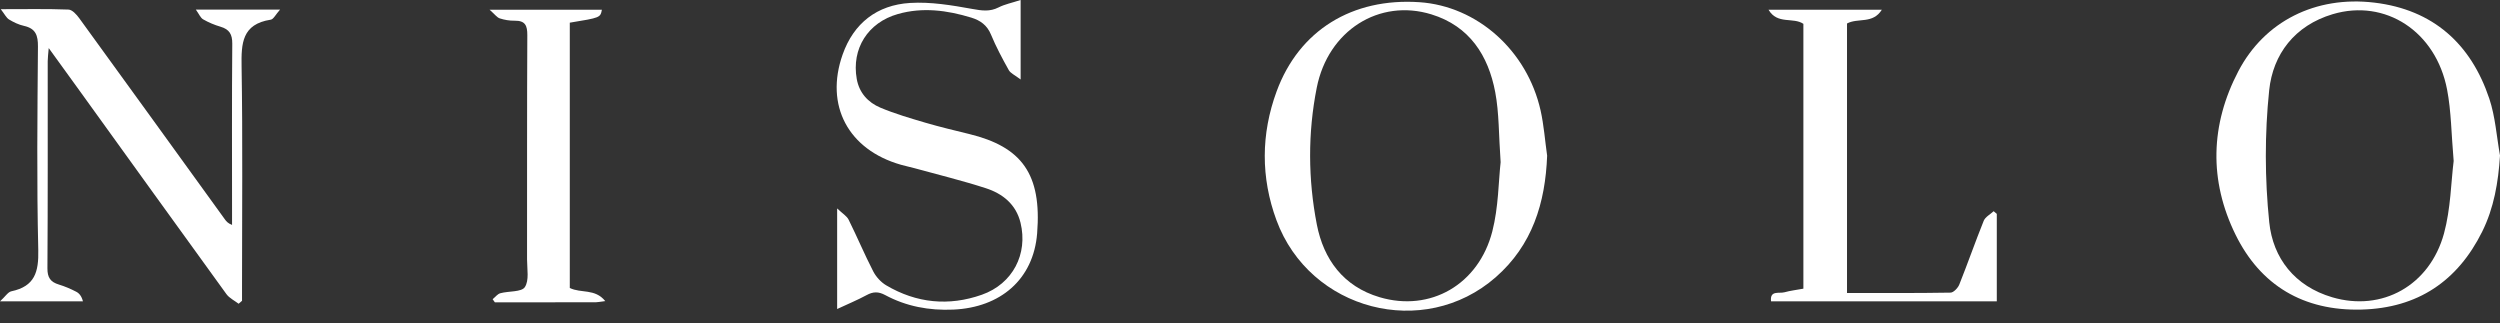
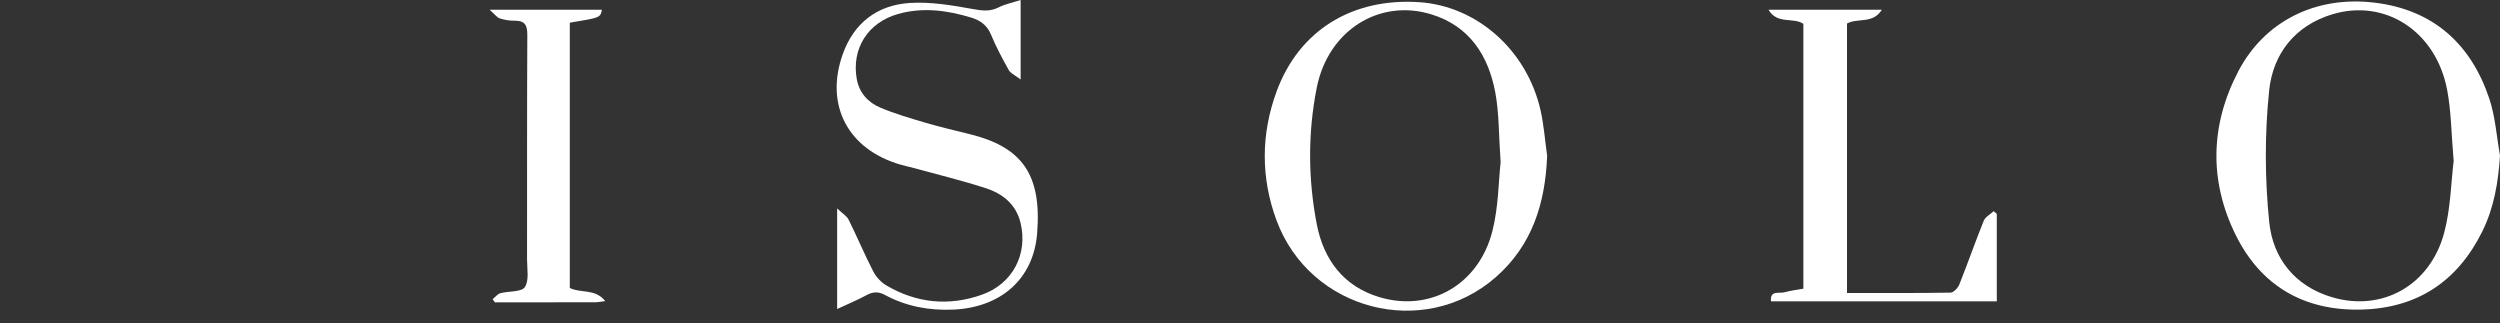
<svg xmlns="http://www.w3.org/2000/svg" width="178" height="23" viewBox="0 0 178 23" fill="none">
  <rect x="0" y="0" width="178" height="23" fill="#333333" stroke="none" />
  <g clip-path="url(#clip0)">
    <path d="M178.001 11.073C177.879 12.983 177.571 14.806 176.728 16.501C174.985 20.003 172.152 21.937 168.14 22.041C164.004 22.149 160.945 20.318 159.171 16.71C157.275 12.854 157.374 8.88 159.374 5.063C161.235 1.516 164.865 -0.311 169.046 0.186C173.254 0.686 175.936 3.137 177.237 7.019C177.67 8.313 177.757 9.719 178.001 11.073ZM174.701 11.463C174.532 9.527 174.53 7.922 174.232 6.374C173.437 2.241 169.839 -0.109 166.084 1.011C163.383 1.817 161.831 3.86 161.565 6.432C161.242 9.537 161.251 12.723 161.571 15.83C161.833 18.378 163.381 20.378 166.054 21.166C169.596 22.21 172.995 20.337 174.013 16.621C174.492 14.856 174.512 12.97 174.701 11.463Z" fill="white" />
    <path d="M110.156 11.087C110.028 14.442 109.108 17.453 106.492 19.742C101.375 24.218 93.251 22.108 90.883 15.676C89.765 12.642 89.778 9.544 90.896 6.505C92.494 2.16 96.278 -0.168 101.068 0.157C105.173 0.437 108.725 3.584 109.69 7.864C109.926 8.919 110.003 10.011 110.156 11.087ZM106.845 11.548C106.706 9.601 106.742 8.051 106.46 6.56C105.968 3.96 104.639 1.861 101.916 1.023C98.203 -0.12 94.561 2.165 93.752 6.247C93.112 9.472 93.132 12.764 93.759 15.989C94.241 18.459 95.638 20.394 98.233 21.163C101.833 22.228 105.281 20.27 106.255 16.466C106.694 14.75 106.692 12.925 106.845 11.548Z" fill="white" />
-     <path d="M0.054 0.654C1.833 0.654 3.359 0.624 4.88 0.682C5.146 0.693 5.457 1.039 5.646 1.302C9.109 6.066 12.559 10.843 16.01 15.616C16.11 15.755 16.215 15.893 16.522 16.015C16.522 15.75 16.522 15.485 16.522 15.221C16.522 11.187 16.504 7.153 16.538 3.121C16.544 2.449 16.34 2.09 15.697 1.901C15.269 1.776 14.849 1.599 14.464 1.378C14.273 1.267 14.173 1.002 13.944 0.684C15.988 0.684 17.809 0.684 19.941 0.684C19.623 1.041 19.473 1.371 19.277 1.401C17.223 1.719 17.174 3.089 17.201 4.739C17.286 9.95 17.232 15.161 17.232 20.372C17.232 20.721 17.232 21.069 17.232 21.417C17.151 21.487 17.072 21.556 16.991 21.627C16.698 21.403 16.331 21.229 16.123 20.943C12.65 16.154 9.192 11.348 5.73 6.547C5.024 5.566 4.314 4.589 3.469 3.423C3.433 3.879 3.397 4.119 3.397 4.359C3.394 9.277 3.41 14.193 3.377 19.111C3.374 19.759 3.593 20.079 4.19 20.259C4.616 20.388 5.033 20.567 5.428 20.772C5.648 20.885 5.815 21.097 5.906 21.457C4.046 21.457 2.186 21.457 0 21.457C0.381 21.109 0.566 20.791 0.809 20.74C2.482 20.387 2.761 19.36 2.725 17.801C2.61 12.976 2.664 8.144 2.702 3.317C2.707 2.527 2.549 2.03 1.709 1.843C1.335 1.76 0.971 1.587 0.643 1.387C0.448 1.265 0.333 1.012 0.054 0.654Z" fill="white" />
    <path d="M59.605 22.002C59.605 19.565 59.605 17.369 59.605 14.84C59.991 15.209 60.291 15.382 60.419 15.637C61.023 16.852 61.548 18.104 62.168 19.311C62.369 19.703 62.716 20.09 63.099 20.316C65.252 21.587 67.555 21.816 69.911 20.984C72.106 20.208 73.204 18.086 72.661 15.859C72.343 14.553 71.396 13.788 70.184 13.398C68.511 12.857 66.798 12.44 65.1 11.972C64.783 11.885 64.46 11.82 64.145 11.73C60.396 10.661 58.713 7.508 59.997 3.877C60.782 1.652 62.443 0.355 64.796 0.21C66.261 0.12 67.767 0.373 69.225 0.636C69.902 0.758 70.469 0.848 71.099 0.527C71.531 0.306 72.029 0.209 72.669 0C72.669 1.046 72.669 1.914 72.669 2.783C72.669 3.635 72.669 4.487 72.669 5.66C72.257 5.344 71.951 5.218 71.826 4.994C71.365 4.17 70.918 3.331 70.558 2.463C70.28 1.794 69.807 1.453 69.144 1.251C67.425 0.728 65.689 0.5 63.933 0.998C61.783 1.608 60.62 3.474 61.001 5.623C61.176 6.607 61.801 7.294 62.684 7.666C63.723 8.102 64.816 8.42 65.901 8.74C66.931 9.042 67.979 9.289 69.023 9.546C72.737 10.457 74.182 12.377 73.844 16.617C73.584 19.894 71.227 21.898 67.871 22.044C66.155 22.118 64.53 21.818 63.025 21.009C62.545 20.751 62.166 20.758 61.699 21.014C61.063 21.358 60.39 21.636 59.605 22.002Z" fill="white" />
    <path d="M131.507 20.862C133.984 20.862 136.432 20.876 138.879 20.835C139.094 20.832 139.404 20.502 139.502 20.259C140.103 18.756 140.635 17.224 141.24 15.722C141.352 15.446 141.706 15.264 141.949 15.038C142.022 15.101 142.098 15.165 142.172 15.227C142.172 17.278 142.172 19.33 142.172 21.454C136.813 21.454 131.473 21.454 126.099 21.454C126 20.648 126.678 20.913 127.048 20.811C127.472 20.692 127.918 20.643 128.401 20.553C128.401 14.236 128.401 7.954 128.401 1.698C127.675 1.203 126.55 1.769 125.917 0.691C128.66 0.691 131.218 0.691 133.988 0.691C133.337 1.733 132.293 1.249 131.507 1.673C131.507 7.969 131.507 14.34 131.507 20.862Z" fill="white" />
    <path d="M40.569 20.503C41.359 20.899 42.364 20.525 43.094 21.438C42.697 21.488 42.551 21.523 42.406 21.523C40.015 21.527 37.624 21.525 35.234 21.525C35.182 21.451 35.13 21.378 35.076 21.304C35.257 21.157 35.417 20.935 35.624 20.878C36.219 20.714 37.127 20.806 37.367 20.445C37.689 19.963 37.526 19.15 37.526 18.48C37.533 13.156 37.517 7.832 37.545 2.508C37.549 1.817 37.396 1.462 36.638 1.474C36.283 1.479 35.915 1.419 35.581 1.308C35.378 1.239 35.227 1.016 34.858 0.693C37.73 0.693 40.286 0.693 42.855 0.693C42.743 1.258 42.743 1.258 40.569 1.615C40.569 7.904 40.569 14.206 40.569 20.503Z" fill="white" />
  </g>
  <defs>
    <clipPath id="clip0">
      <rect width="178" height="22.118" fill="white" />
    </clipPath>
  </defs>
</svg>